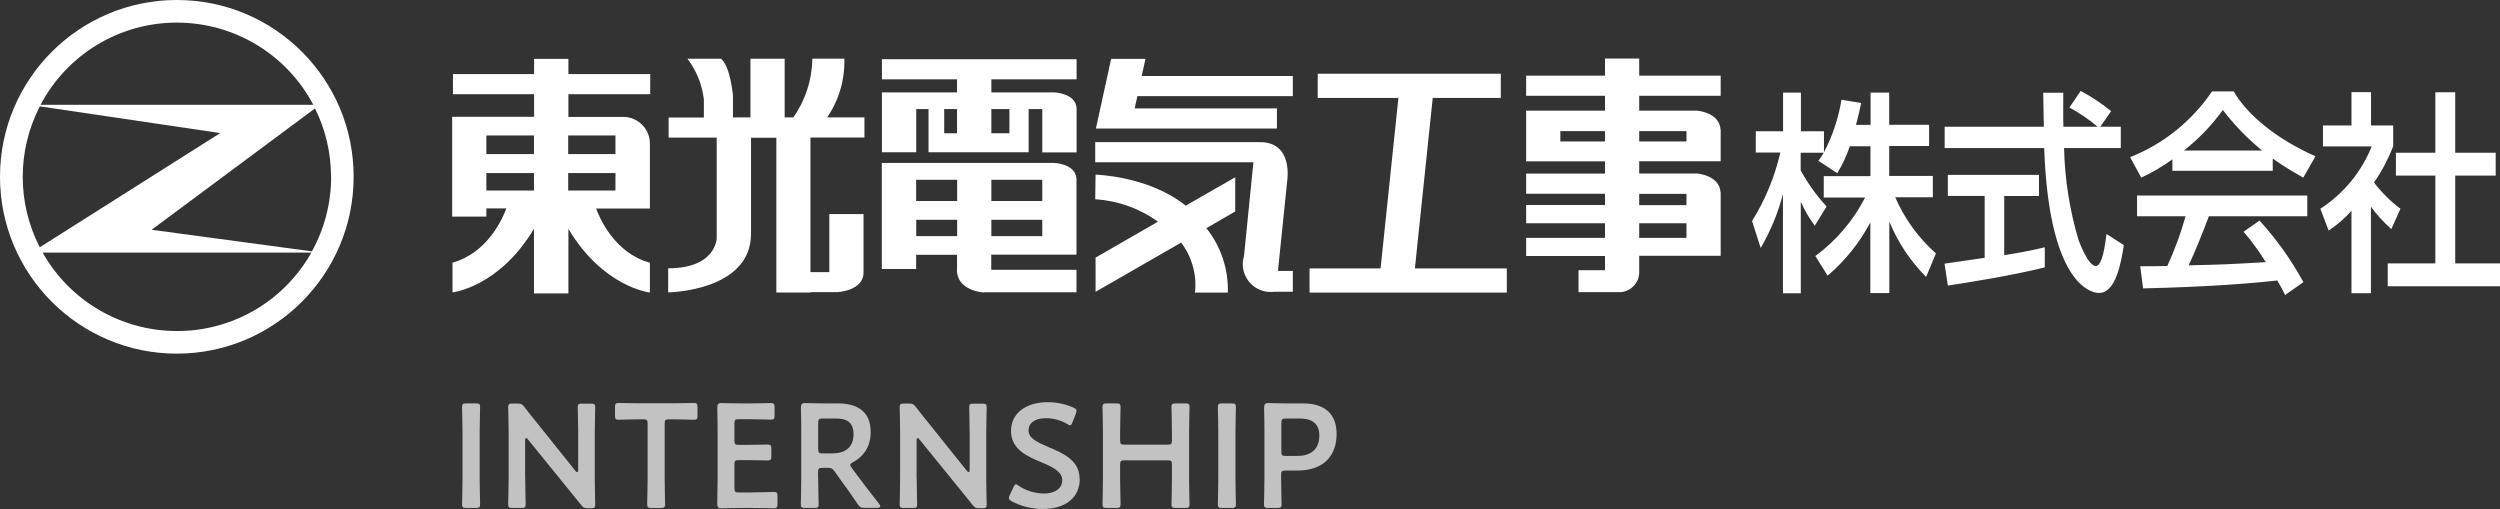
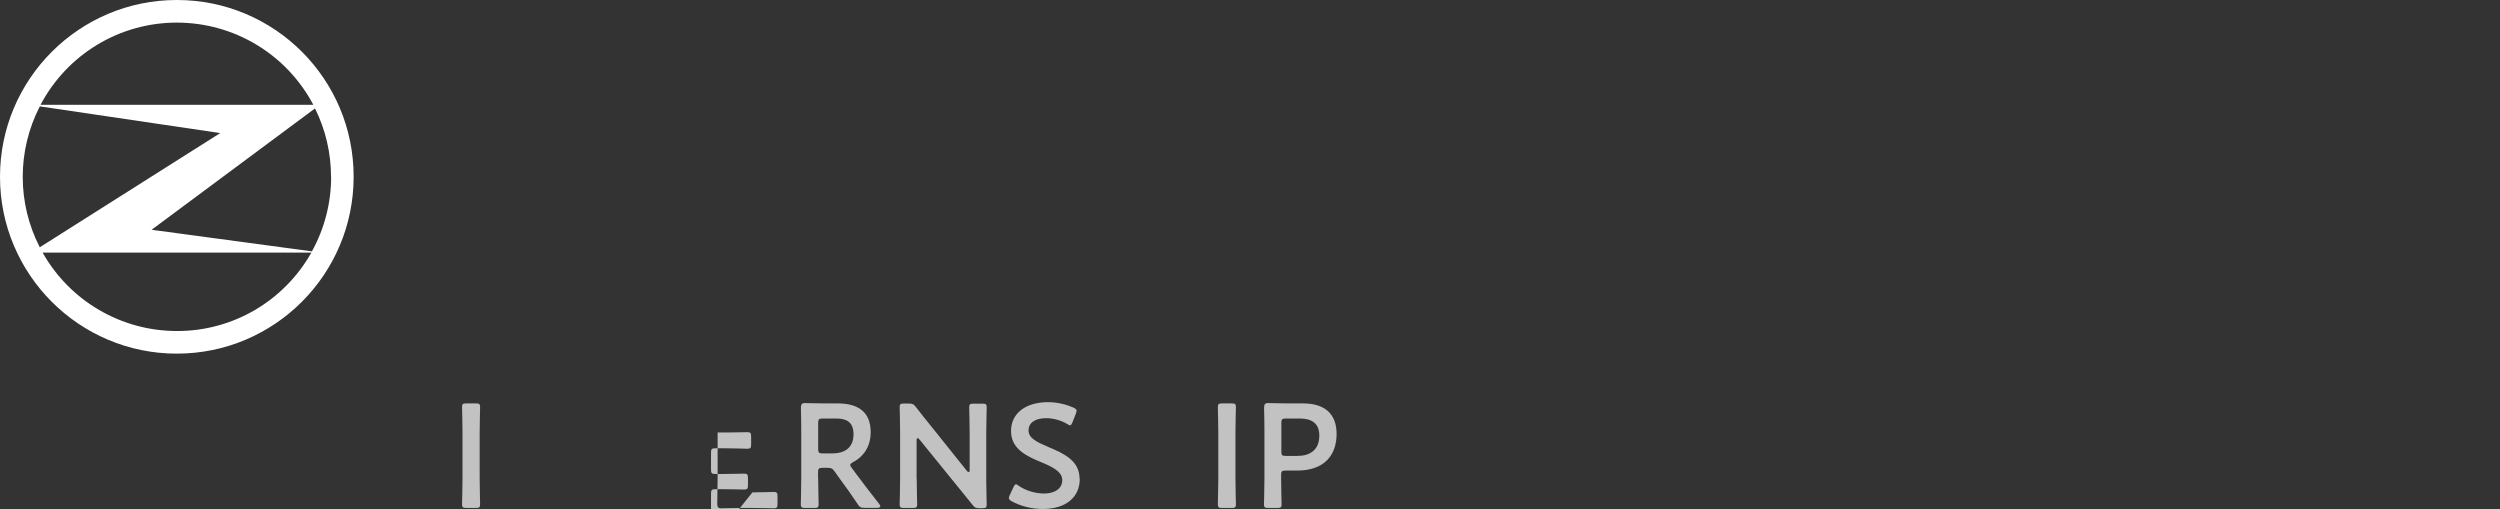
<svg xmlns="http://www.w3.org/2000/svg" id="_レイヤー_2" data-name="レイヤー_2" width="220" height="44.79" viewBox="0 0 220 44.79">
  <rect x="0" y="0" width="220" height="44.79" fill="#333333" stroke="none" />
  <defs>
    <style>
      .cls-1 {
        fill: #fff;
      }

      .cls-2 {
        opacity: .7;
      }
    </style>
  </defs>
  <g id="layout">
    <g>
      <g class="cls-2">
        <g>
          <path class="cls-1" d="M41.04,44.7c-.3,0-.38-.05-.38-.32,0-.09.04-1.52.04-2.28v-4c0-.75-.04-2.18-.04-2.28,0-.27.08-.32.38-.32h.83c.3,0,.38.05.38.32,0,.09-.04,1.52-.04,2.28v4c0,.75.04,2.18.04,2.28,0,.27-.08.32-.38.32h-.83Z" />
-           <path class="cls-1" d="M46.22,42.1c0,.75.04,2.18.04,2.28,0,.27-.08.32-.38.32h-.78c-.3,0-.38-.05-.38-.32,0-.09.04-1.52.04-2.28v-4.13c0-.73-.04-2.05-.04-2.14,0-.27.08-.32.38-.32h.43c.33,0,.42.05.62.31.4.53.82,1.04,1.23,1.55l3.25,4.06c.06.08.12.12.16.12.07,0,.09-.08.09-.21v-3.22c0-.75-.04-2.18-.04-2.28,0-.27.08-.32.38-.32h.78c.3,0,.38.05.38.32,0,.09-.04,1.52-.04,2.28v4.13c0,.72.04,2.05.04,2.15,0,.27-.08.32-.38.32h-.26c-.33,0-.43-.05-.62-.31-.39-.49-.77-.96-1.2-1.48l-3.46-4.26c-.06-.08-.12-.12-.16-.12-.06,0-.09.08-.09.21v3.37Z" />
-           <path class="cls-1" d="M58.49,42.1c0,.75.04,2.18.04,2.28,0,.27-.08.32-.38.32h-.82c-.3,0-.38-.05-.38-.32,0-.09.04-1.52.04-2.28v-4.81c0-.32-.06-.39-.39-.39h-.4c-.55,0-1.66.04-1.75.04-.27,0-.33-.08-.33-.38v-.72c0-.3.05-.38.33-.38.09,0,1.27.03,1.88.03h2.83c.61,0,1.79-.03,1.89-.03.27,0,.33.08.33.38v.72c0,.3-.05.38-.33.38-.09,0-1.21-.04-1.75-.04h-.42c-.33,0-.39.07-.39.39v4.81Z" />
-           <path class="cls-1" d="M66.21,43.33c.62,0,1.79-.04,1.88-.04.27,0,.33.08.33.38v.68c0,.3-.05.38-.33.38-.09,0-1.26-.03-1.88-.03h-1c-.61,0-1.64.03-1.73.03-.29,0-.36-.1-.36-.42.01-.73.03-1.55.03-2.17v-4.08c0-.64-.01-1.51-.03-2.17,0-.31.08-.42.36-.42.09,0,1.12.03,1.73.03h.73c.62,0,1.79-.03,1.89-.03.27,0,.33.08.33.38v.7c0,.3-.05.38-.33.38-.09,0-1.26-.04-1.89-.04h-.92c-.33,0-.39.06-.39.39v1.48c0,.33.06.39.39.39h.65c.61,0,1.79-.03,1.88-.03.27,0,.33.08.33.38v.64c0,.3-.05.38-.33.38-.09,0-1.27-.03-1.88-.03h-.65c-.33,0-.39.06-.39.39v2.07c0,.32.06.39.39.39h1.2Z" />
+           <path class="cls-1" d="M66.21,43.33c.62,0,1.79-.04,1.88-.04.27,0,.33.08.33.38v.68c0,.3-.05.38-.33.38-.09,0-1.26-.03-1.88-.03h-1c-.61,0-1.64.03-1.73.03-.29,0-.36-.1-.36-.42.01-.73.03-1.55.03-2.17v-4.08h.73c.62,0,1.79-.03,1.89-.03.27,0,.33.08.33.38v.7c0,.3-.05.38-.33.38-.09,0-1.26-.04-1.89-.04h-.92c-.33,0-.39.06-.39.39v1.48c0,.33.06.39.39.39h.65c.61,0,1.79-.03,1.88-.03.27,0,.33.08.33.38v.64c0,.3-.05.38-.33.38-.09,0-1.27-.03-1.88-.03h-.65c-.33,0-.39.06-.39.39v2.07c0,.32.06.39.39.39h1.2Z" />
          <path class="cls-1" d="M72,42.1c0,.75.04,2.18.04,2.28,0,.27-.08.32-.38.32h-.81c-.3,0-.38-.05-.38-.32,0-.09.04-1.52.04-2.28v-4.03c0-.64-.01-1.46-.03-2.18,0-.31.08-.42.36-.42.09,0,1.12.03,1.73.03h1.14c1.68,0,2.91.65,2.91,2.53,0,1.22-.58,2.13-1.57,2.65-.16.09-.23.16-.23.23,0,.07.04.14.13.26l.42.57c.62.83,1.14,1.52,2,2.61.06.09.1.16.1.21,0,.09-.12.13-.31.13h-1.08c-.33,0-.42-.05-.6-.32-.55-.83-1.04-1.51-1.52-2.16l-.52-.73c-.19-.26-.3-.31-.62-.31h-.44c-.33,0-.39.07-.39.39v.53ZM72,39.51c0,.33.07.39.39.39h.87c.97,0,1.85-.42,1.85-1.69,0-1.13-.7-1.38-1.51-1.38h-1.21c-.33,0-.39.07-.39.39v2.29Z" />
          <path class="cls-1" d="M80.67,42.1c0,.75.04,2.18.04,2.28,0,.27-.08.32-.38.32h-.78c-.3,0-.38-.05-.38-.32,0-.09.04-1.52.04-2.28v-4.13c0-.73-.04-2.05-.04-2.14,0-.27.08-.32.38-.32h.43c.33,0,.42.05.62.31.4.53.82,1.04,1.23,1.55l3.25,4.06c.06.08.12.12.16.12.07,0,.09-.08.09-.21v-3.22c0-.75-.04-2.18-.04-2.28,0-.27.08-.32.38-.32h.78c.3,0,.38.05.38.32,0,.09-.04,1.52-.04,2.28v4.13c0,.72.04,2.05.04,2.15,0,.27-.08.32-.38.32h-.26c-.33,0-.43-.05-.62-.31-.39-.49-.77-.96-1.2-1.48l-3.46-4.26c-.06-.08-.12-.12-.16-.12-.06,0-.09.08-.09.21v3.37Z" />
          <path class="cls-1" d="M95.02,42.12c0,1.68-1.26,2.67-3.26,2.67-1,0-2-.27-2.73-.68-.17-.09-.25-.17-.25-.29,0-.06.03-.14.08-.26l.32-.68c.08-.17.13-.26.22-.26.06,0,.14.05.25.13.62.43,1.46.68,2.22.68.98,0,1.61-.45,1.61-1.18s-.83-1.16-1.91-1.6c-1.26-.52-2.6-1.16-2.6-2.72s1.29-2.54,3.26-2.54c.83,0,1.66.22,2.24.48.18.09.27.16.27.27,0,.06-.03.14-.06.25l-.3.77c-.08.18-.13.27-.21.27-.06,0-.14-.04-.26-.12-.48-.29-1.17-.51-1.85-.51-1.04,0-1.55.46-1.55,1.07,0,.68.68,1.01,1.75,1.47,1.37.57,2.74,1.21,2.74,2.77Z" />
-           <path class="cls-1" d="M98.57,42.1c0,.75.04,2.18.04,2.28,0,.27-.08.32-.38.32h-.83c-.3,0-.38-.05-.38-.32,0-.09.04-1.52.04-2.28v-4c0-.75-.04-2.18-.04-2.28,0-.27.08-.32.38-.32h.83c.3,0,.38.05.38.32,0,.09-.04,1.52-.04,2.28v.64c0,.33.06.39.39.39h3.78c.33,0,.39-.07.39-.39v-.64c0-.75-.04-2.18-.04-2.28,0-.27.08-.32.38-.32h.83c.3,0,.38.05.38.32,0,.09-.04,1.52-.04,2.28v4c0,.75.04,2.18.04,2.28,0,.27-.08.32-.38.32h-.83c-.3,0-.38-.05-.38-.32,0-.09.04-1.52.04-2.28v-1.2c0-.33-.06-.39-.39-.39h-3.78c-.33,0-.39.06-.39.39v1.2Z" />
          <path class="cls-1" d="M107.55,44.7c-.3,0-.38-.05-.38-.32,0-.09.04-1.52.04-2.28v-4c0-.75-.04-2.18-.04-2.28,0-.27.08-.32.38-.32h.83c.3,0,.38.05.38.32,0,.09-.04,1.52-.04,2.28v4c0,.75.04,2.18.04,2.28,0,.27-.08.32-.38.32h-.83Z" />
          <path class="cls-1" d="M111.61,44.7c-.3,0-.38-.05-.38-.32,0-.09.04-1.52.04-2.28v-4.03c0-.64-.01-1.44-.03-2.18,0-.31.08-.42.36-.42.09,0,1.12.03,1.73.03h1.33c1.85,0,2.96.86,2.96,2.69s-1.05,3.22-3.46,3.22h-1.03c-.33,0-.39.07-.39.39v.3c0,.75.04,2.18.04,2.28,0,.27-.08.32-.38.32h-.81ZM112.76,39.73c0,.33.06.39.39.39h1.03c1.08,0,1.92-.51,1.92-1.79,0-1.13-.74-1.5-1.7-1.5h-1.25c-.33,0-.39.07-.39.39v2.51Z" />
        </g>
      </g>
      <g>
-         <path class="cls-1" d="M200.41,24.68c-2.28.26-6.01.56-11.82.7l-.25-1.95c.35,0,1.87,0,2.38-.02.65-1.41,1.19-2.88,1.61-4.38h-4.27v-1.82h14.98v1.82h-8.66c-.57,1.52-1.21,3.12-1.78,4.32,3.11-.07,3.46-.09,6.79-.28-.58-.94-1.24-1.84-1.96-2.68l1.41-.98c1.5,1.65,2.79,3.46,3.86,5.42l-1.61,1.13c-.2-.43-.43-.85-.68-1.26ZM164.59,25.82v-6.24c-.95,1.78-2.22,3.37-3.76,4.68l-1.08-1.73c1.84-1.35,3.34-3.12,4.38-5.15h-3.64v-1.88h4.11v-2.63h-1.82c-.27.83-.64,1.62-1.1,2.37l-1.66-1.09c.13-.18.32-.45.47-.71h-2.03v1.55c.63,1.15,1.39,2.22,2.28,3.18l-1.04,1.69c-.49-.66-.9-1.36-1.23-2.11v8.06h-1.57v-8.74c-.43,1.67-1.09,3.27-1.96,4.75l-.76-2.37c1.16-1.86,2-3.9,2.49-6.03h-2.16v-1.87h2.4v-3.4h1.57v3.4h2.03v1.85c.76-1.45,1.28-3.01,1.54-4.62l1.73.28c-.1.52-.24,1.14-.45,1.93h1.28v-2.84h1.64v2.83h3.51v1.87h-3.51v2.63h3.84v1.88h-3.31c.82,1.89,2.04,3.57,3.58,4.94l-.86,2.07c-1.39-1.39-2.49-3.05-3.24-4.87v6.29h-1.64ZM46.99,25.81v-5.68c-3.07,5.15-7.17,5.6-7.17,5.6v-2.62c3.14-.86,4.45-3.99,4.74-4.77h-1.76v.72h-3.01v-8.78h7.21v-1.99h-7.14v-1.77h7.14v-1.34h3.02v1.34h7.2v1.77h-7.2v2h4.97c1.27.08,2.25,1.16,2.2,2.44v5.62h-4.73c.28.78,1.59,3.91,4.73,4.77v2.62s-4.1-.45-7.17-5.6v5.68h-3.02ZM50,16.77h4.16v-1.54h-4.16v1.54ZM42.79,16.77h4.2v-1.54h-4.19v1.54ZM50,13.56h4.16v-1.64h-4.16v1.64ZM42.79,13.56h4.2v-1.64h-4.19v1.64ZM206.93,25.8v-7.25c-.59.67-1.27,1.25-2.01,1.74l-.73-1.92c2.04-1.32,3.62-3.24,4.52-5.49h-4.29v-1.84h2.51v-2.93h1.72v2.93h1.95v1.84c-.44,1.12-1,2.19-1.69,3.18.67.87,1.45,1.65,2.33,2.31l-.8,1.79c-.67-.59-1.27-1.25-1.8-1.97v7.61h-1.72ZM179.91,13.03h-8.78v-1.88h8.73c0-.41-.05-2.5-.06-2.99h1.77c0,1.17-.02,2.23.01,2.99h3.01c-.77-.65-1.6-1.21-2.48-1.69l.99-1.46c.95.51,1.85,1.1,2.68,1.78l-.95,1.37h1.8v1.88h-4.99c.06,2.74.49,5.46,1.27,8.09.09.21.84,2.29,1.53,2.29.57,0,.83-1.95.93-2.82l1.53.98c-.23,1.44-.68,4.21-2.18,4.21-1,0-4.43-1.3-4.83-12.74ZM115.24,25.75v-2.13h6.25l1.57-15h-7.1v-2.13h16.11v2.13h-5.99l-1.57,15h8.09v2.13h-17.36ZM138.91,25.75v-1.97h2.33v-1.25h-6.94v-1.6h6.94v-1.28h-6.94v-1.61h6.94v-.99h-6.94v-1.77h6.94v-1.08h-6.94v-4.46h6.94v-1.31h-6.94v-1.77h6.94v-1.51h3.01v1.51h7.17v1.77h-7.17v1.31h5.11s1.97.16,2.05,1.67h.01v2.78h-7.17v1.08h5.11s1.97.16,2.05,1.67h.01v5.57h-7.17v1.28c.08.98-.65,1.84-1.63,1.92-.07,0-.13,0-.2,0h-3.5ZM144.25,20.93h4.16v-1.28h-4.16v1.28ZM144.25,18.05h4.16v-.99h-4.16v.99ZM144.25,12.45h4.16v-.91h-4.16v.91ZM137.31,12.45h3.93v-.91h-3.93v.91ZM105.16,25.74c.17-1.57-.27-3.14-1.22-4.39l-7.53,4.33v-3.01l5.49-3.16c-1.62-1.17-3.53-1.85-5.52-1.98l.03-2.16s4.7.11,7.93,2.73l4.36-2.5v3.01l-2.54,1.47c1.28,1.6,1.95,3.61,1.89,5.67h-2.88ZM71.33,25.74h-3.01v-13.62h-2.23v8.45c0,5.07-7.29,5.16-7.29,5.16v-2.12c4.23,0,4.27-2.65,4.27-2.65v-8.85h-4.23v-1.77h3.1v-1.59c-.15-1.3-.65-2.53-1.44-3.58h2.95c.83.67,1.05,3.24,1.05,3.24v1.92h1.54v-5.16h3.01v5.16h.77c1.06-1.52,1.64-3.32,1.67-5.17h2.81c.06,1.84-.47,3.65-1.51,5.17h3.28v1.77h-4.75v11.85h1.66v-5.11h3.01v5.14c0,1.64-2.34,1.73-2.34,1.73h-2.33ZM86.55,25.74s-2.34-.14-2.34-1.98h.01v-1.34h-3.6v1.25h-3.02v-9.33h15.15s1.91.05,1.98,1.4h0v6.67h-7.5v1.33h7.5v1.98h-8.19ZM87.24,20.78h4.48v-1.44h-4.48v1.44ZM80.63,20.78h3.6v-1.44h-3.6v1.44ZM87.24,17.69h4.48v-1.87h-4.48v1.87ZM80.62,17.69h3.61v-1.87h-3.61v1.87ZM112.09,25.68c-1.35.15-2.56-.82-2.71-2.17-.04-.33,0-.66.09-.97l.83-8.26h-13.92v-1.77h14.51c2.92,0,2.39,3.34,2.39,3.34l-.82,7.99h1.31v1.83h-1.67ZM210.12,25.19v-2.01h4.19v-7.73h-3.47v-2.01h3.47v-5.32h1.75v5.32h3.56v2.01h-3.56v7.73h3.94v2.01h-9.88ZM171.12,23.2c.9-.13,3.14-.45,3.53-.51v-5.45h-3.24v-1.85h8.02v1.86h-3.06v5.21c1.91-.31,2.92-.54,3.57-.7v1.77c-2.71.68-6.57,1.31-8.53,1.6l-.29-1.92ZM200,13.97v1.06h-8.83v-1.01c-.86.63-1.78,1.17-2.74,1.61l-.98-1.8c2.93-1.16,5.44-3.18,7.21-5.79h1.91c1.22,2.14,3.9,4.26,7.19,5.71l-1.07,1.88c-.92-.51-1.82-1.06-2.68-1.67h0ZM192.18,13.25h6.89c-1.29-1.05-2.45-2.25-3.46-3.57-.97,1.34-2.12,2.54-3.43,3.57h0ZM91.72,13.4v-3.8h-1.2v3.8h-8.81v-3.8h-1.08v3.8h-3.02v-5.27h6.61v-1.15h-6.61v-1.77h17.13v1.77h-7.5v1.15h5.52s1.91.05,1.98,1.41h0v3.87h-3.02ZM87.24,11.73h1.59v-2.13h-1.59v2.13ZM83.09,11.73h1.13v-2.13h-1.13v2.13ZM99.46,11.31h-3.02l1.34-6.13h3.02l-.33,1.51h13.3v1.77h-13.68l-.24,1.08h12.52v1.77h-12.91Z" />
        <path class="cls-1" d="M15.56,0C6.97,0,0,6.97,0,15.56s6.97,15.56,15.56,15.56,15.56-6.97,15.56-15.56h0C31.13,6.97,24.17,0,15.57,0h-.01M29.14,15.56c0,2.29-.58,4.55-1.69,6.56l-14.11-1.9,14.38-10.68c.93,1.87,1.41,3.93,1.41,6.02M15.57,1.99c5.03,0,9.65,2.78,12,7.23H3.57C5.92,4.77,10.54,1.98,15.57,1.99M3.5,9.36l15.88,2.35L3.5,21.76c-2-3.89-2-8.5,0-12.39M15.57,29.13c-4.9,0-9.42-2.64-11.82-6.9h23.65c-2.41,4.27-6.92,6.91-11.82,6.9" />
      </g>
    </g>
  </g>
</svg>